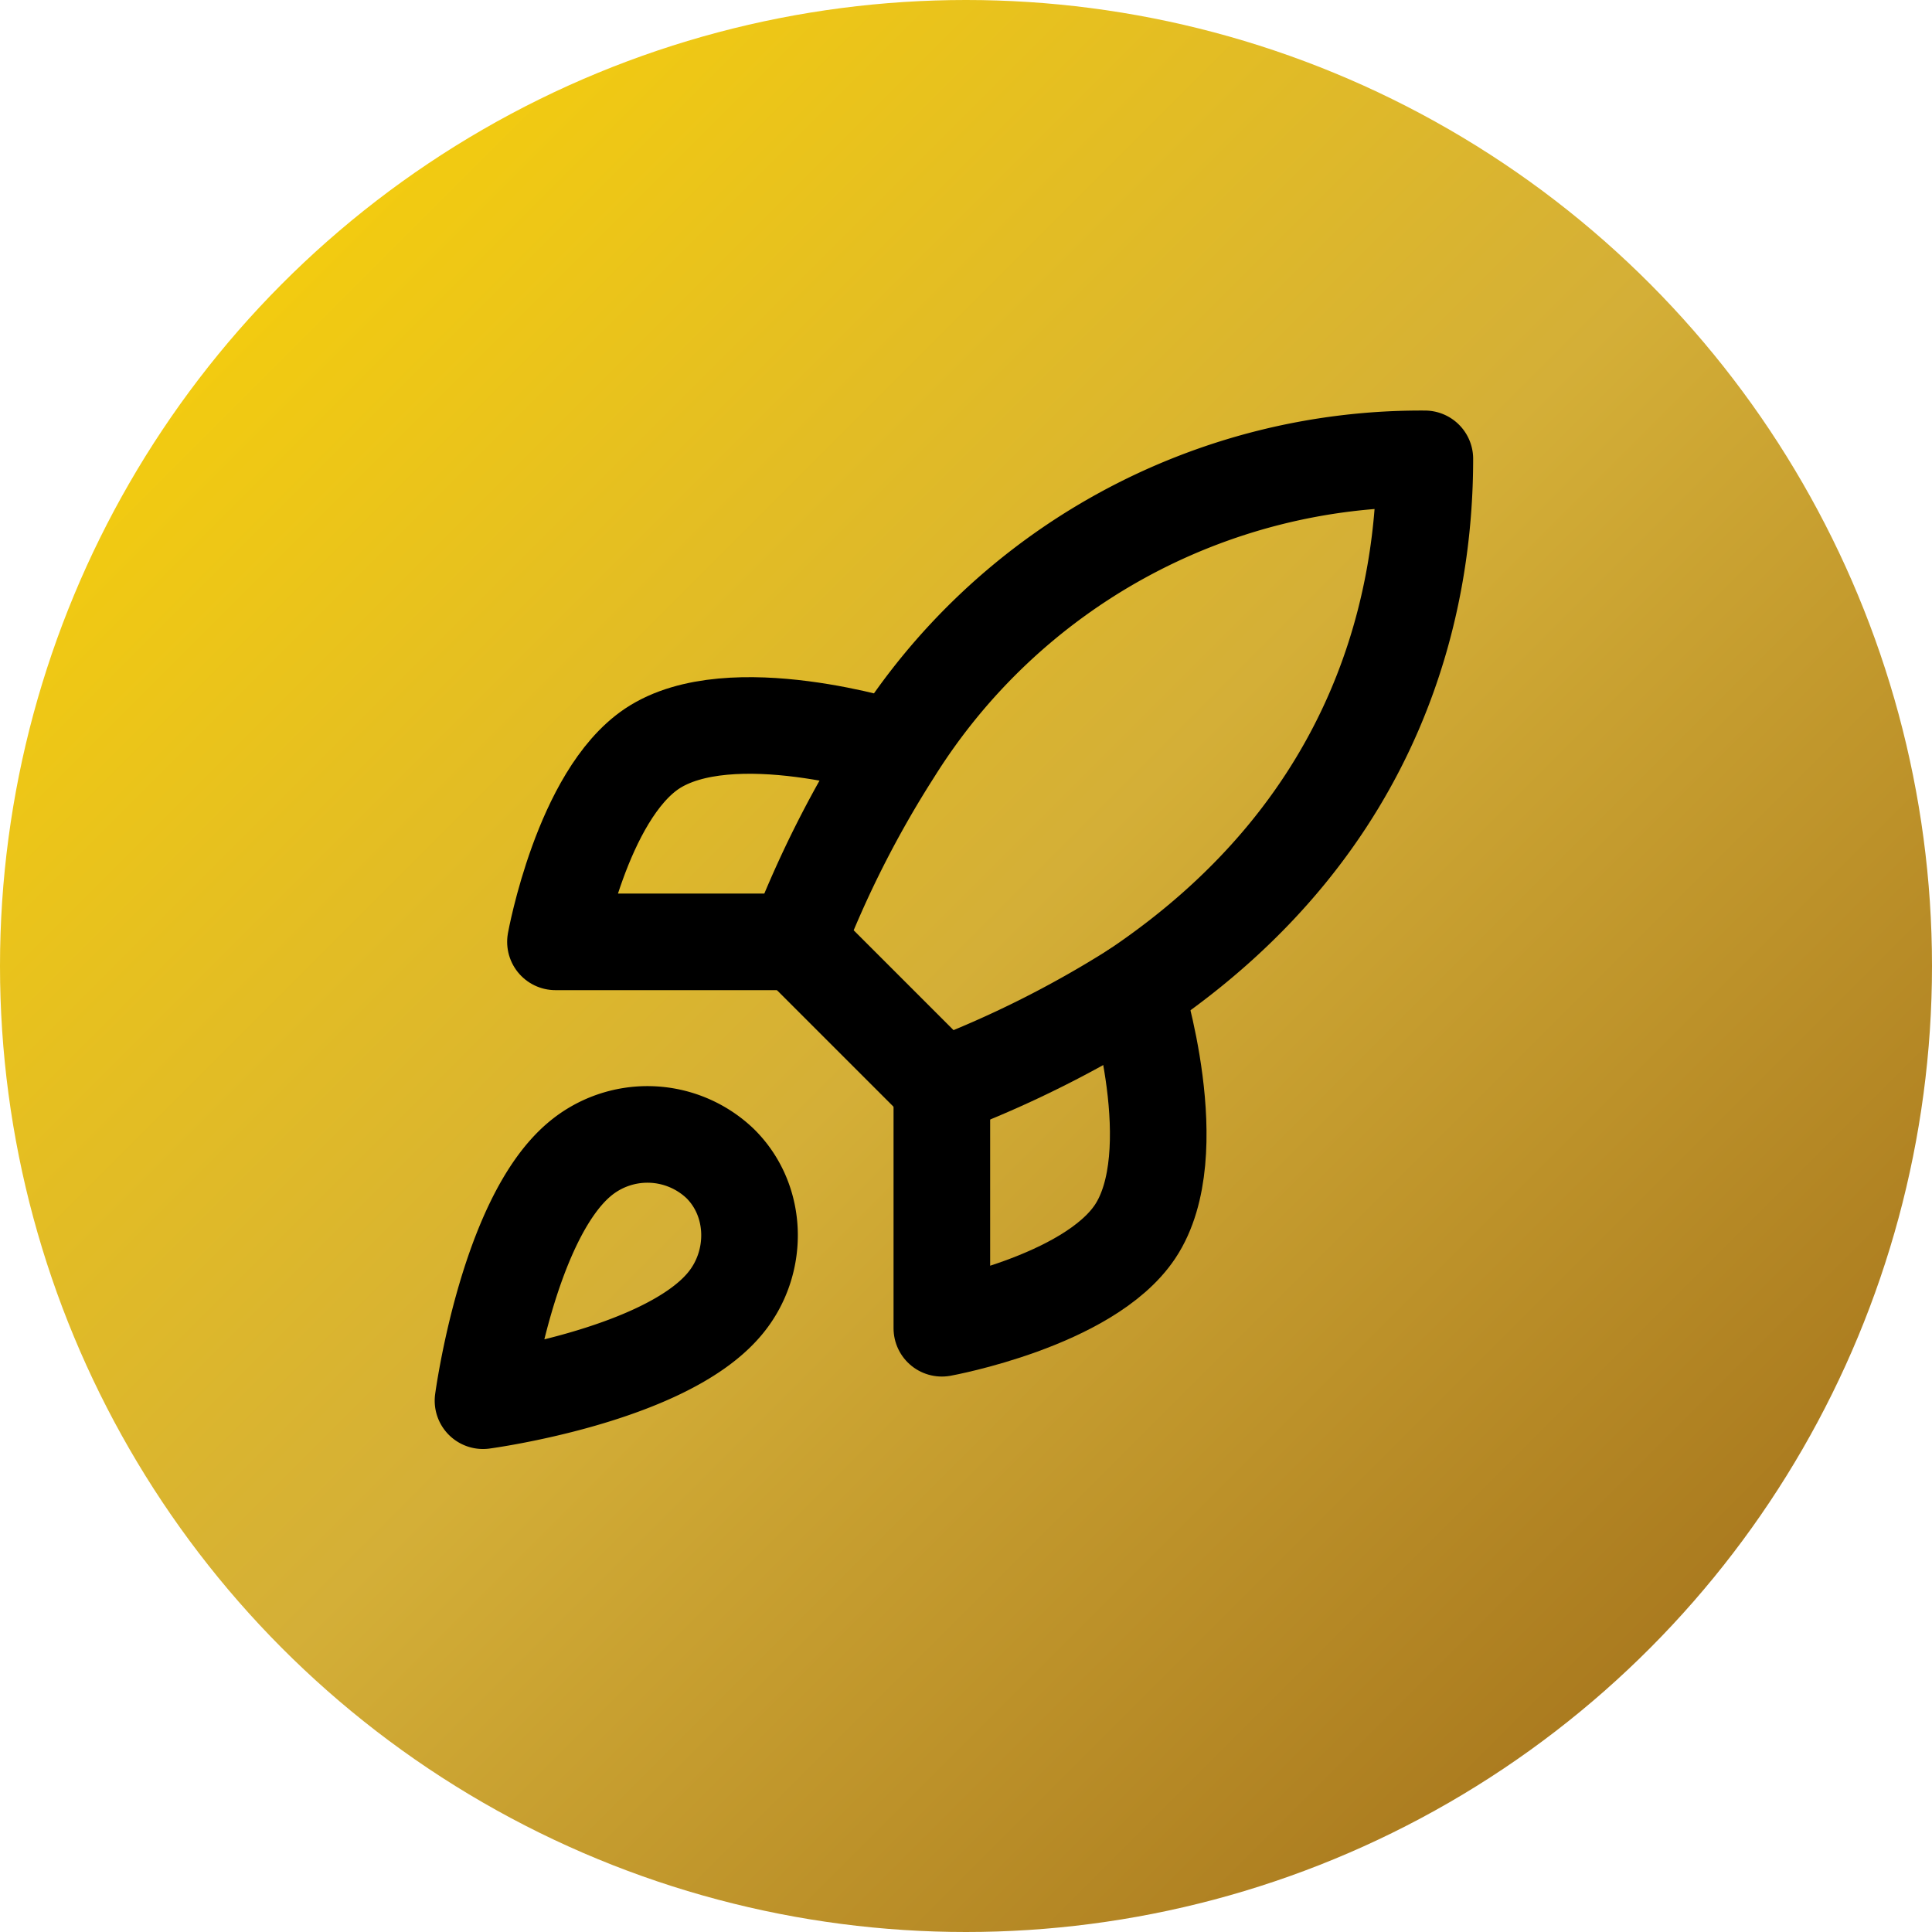
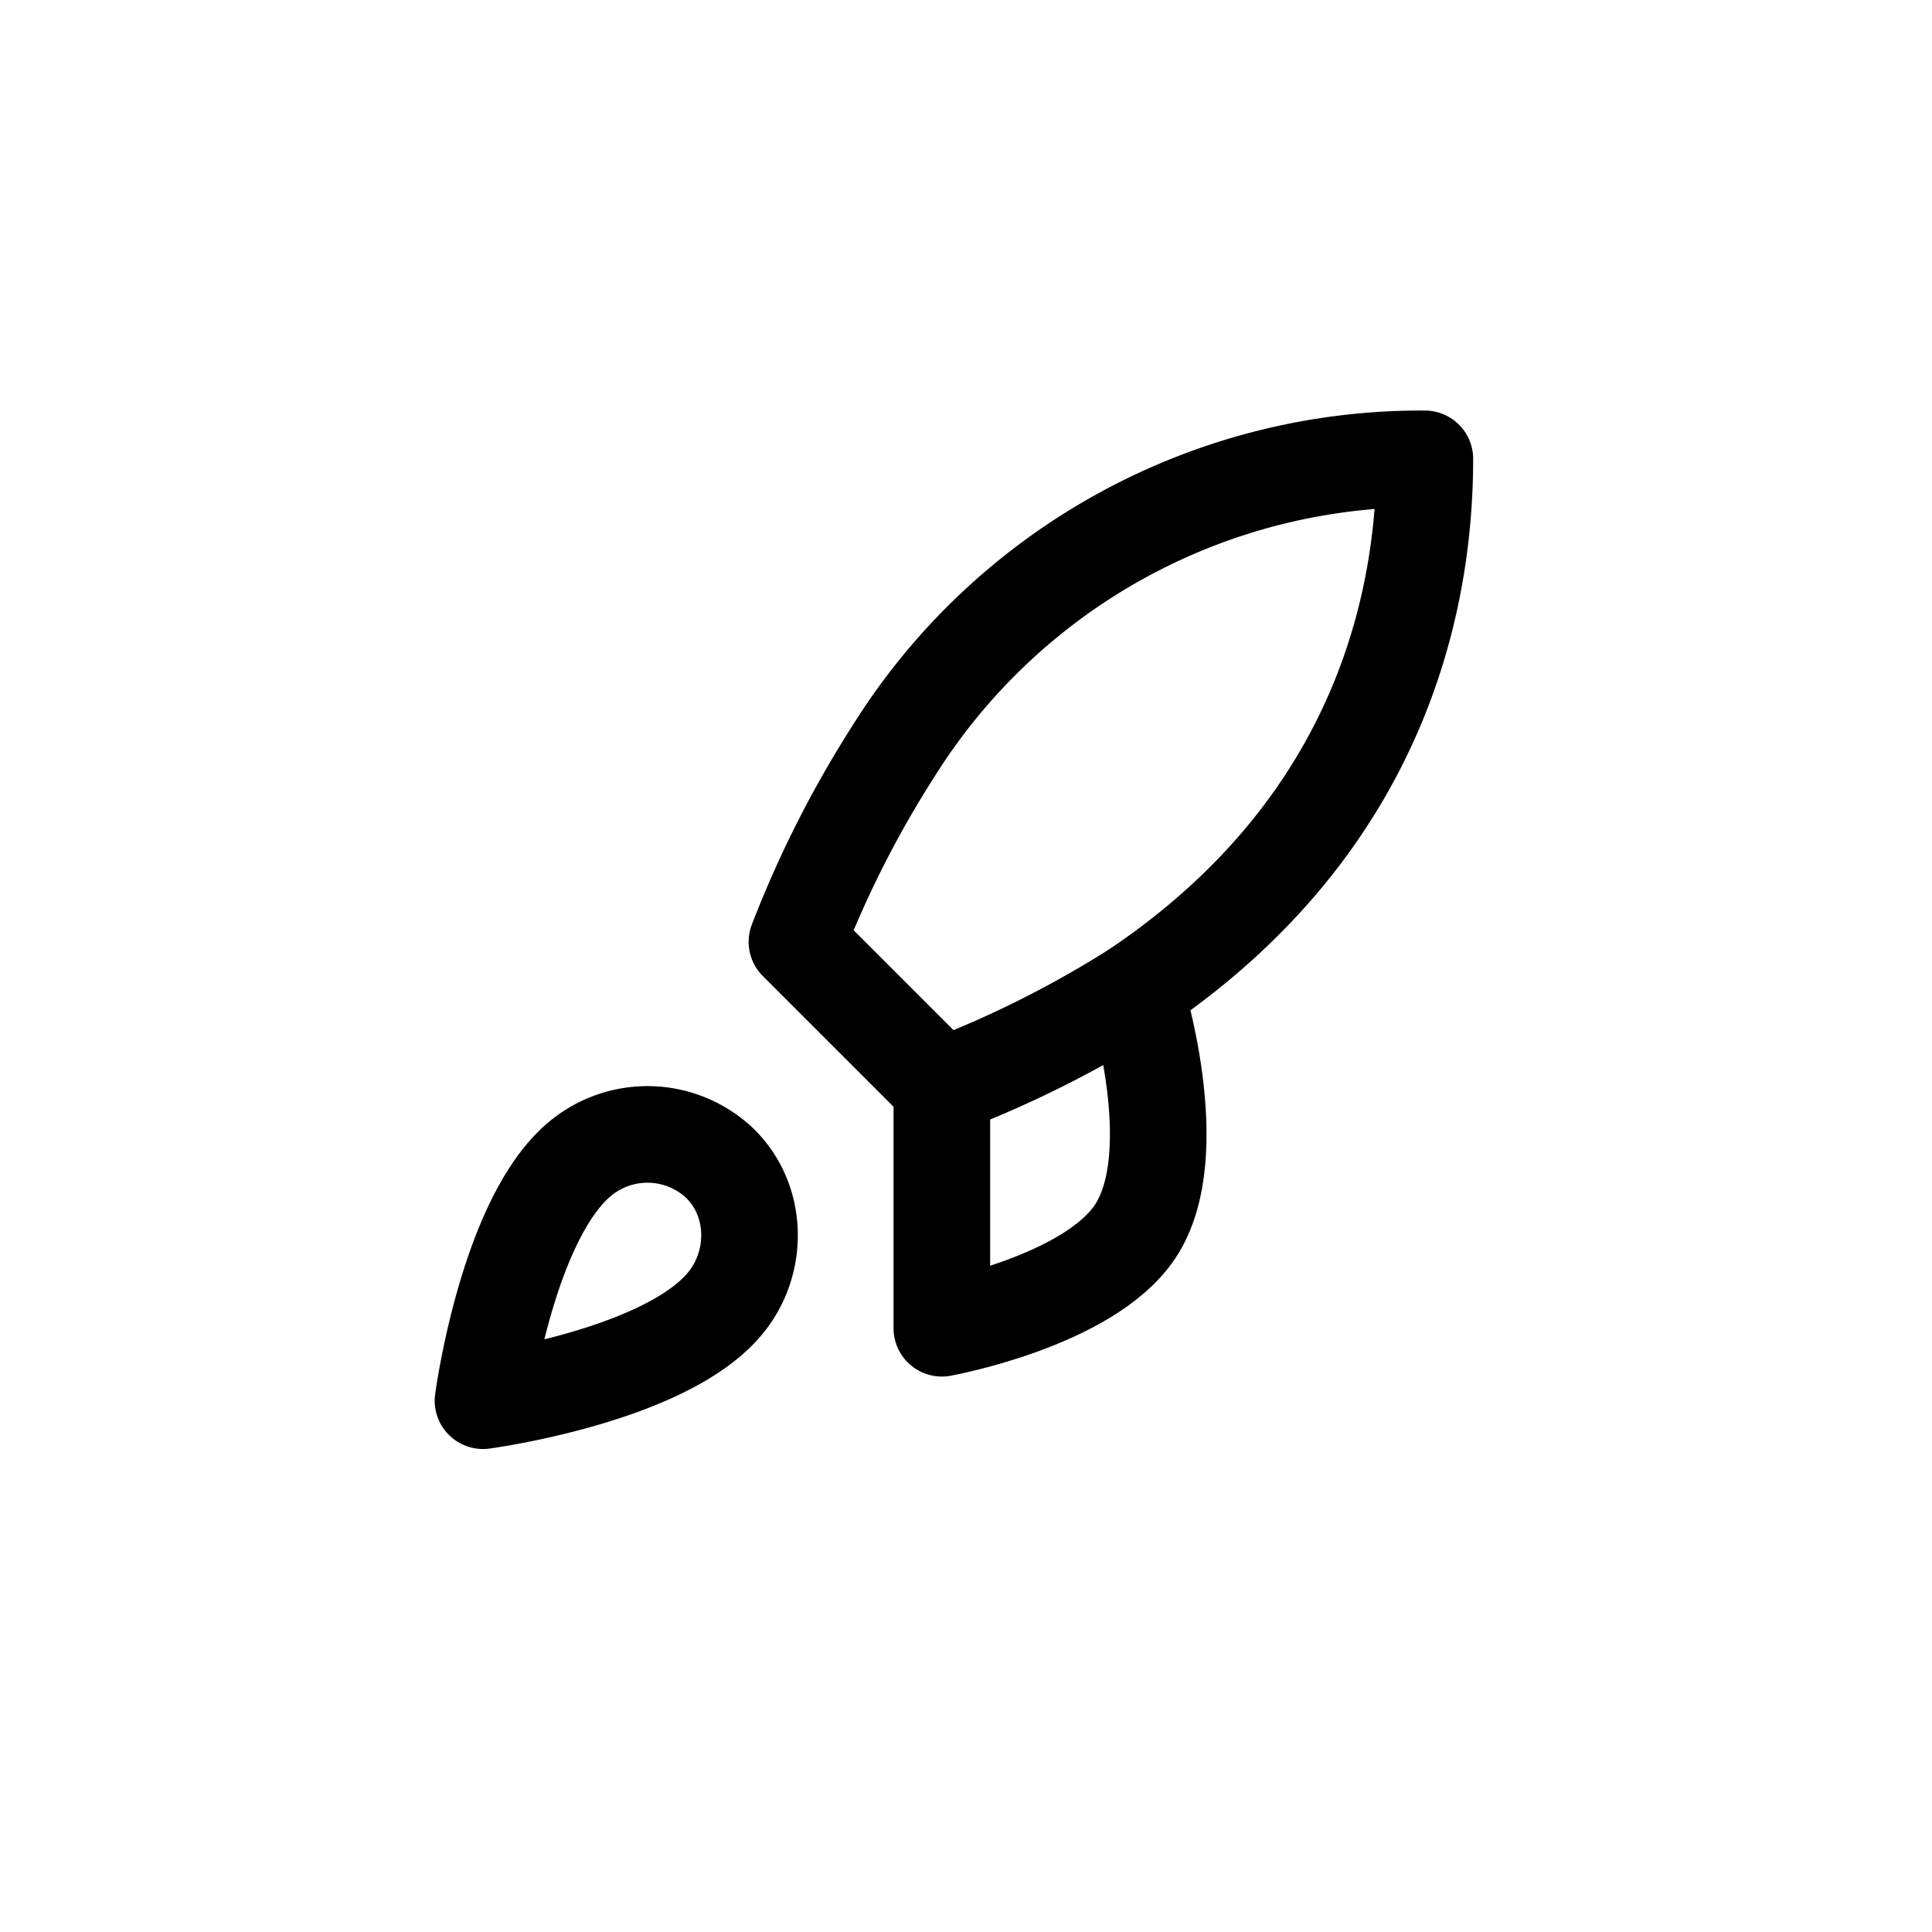
<svg xmlns="http://www.w3.org/2000/svg" width="32" height="32" viewBox="0 0 32 32">
-   <circle cx="16" cy="16" r="16" fill="url(#gold-gradient)" />
  <defs>
    <linearGradient id="gold-gradient" x1="0%" y1="0%" x2="100%" y2="100%">
      <stop offset="0%" stop-color="#FFD700" />
      <stop offset="50%" stop-color="#D4AF37" />
      <stop offset="100%" stop-color="#996515" />
    </linearGradient>
  </defs>
  <g transform="translate(6, 6) scale(0.8)">
    <path d="M4.5 16.5c-1.5 1.26-2 5-2 5s3.74-.5 5-2c.71-.84.7-2.13-.09-2.91a2.18 2.18 0 0 0-2.91-.09z" fill="none" stroke="black" stroke-width="2" stroke-linecap="round" stroke-linejoin="round" />
    <path d="m12 15-3-3a22 22 0 0 1 2-3.95A12.88 12.88 0 0 1 22 2c0 2.72-.78 7.5-6 11a22.35 22.35 0 0 1-4 2z" fill="none" stroke="black" stroke-width="2" stroke-linecap="round" stroke-linejoin="round" />
-     <path d="M9 12H4s.55-3.03 2-4c1.62-1.08 5 0 5 0" fill="none" stroke="black" stroke-width="2" stroke-linecap="round" stroke-linejoin="round" />
    <path d="M12 15v5s3.03-.55 4-2c1.08-1.62 0-5 0-5" fill="none" stroke="black" stroke-width="2" stroke-linecap="round" stroke-linejoin="round" />
  </g>
</svg>